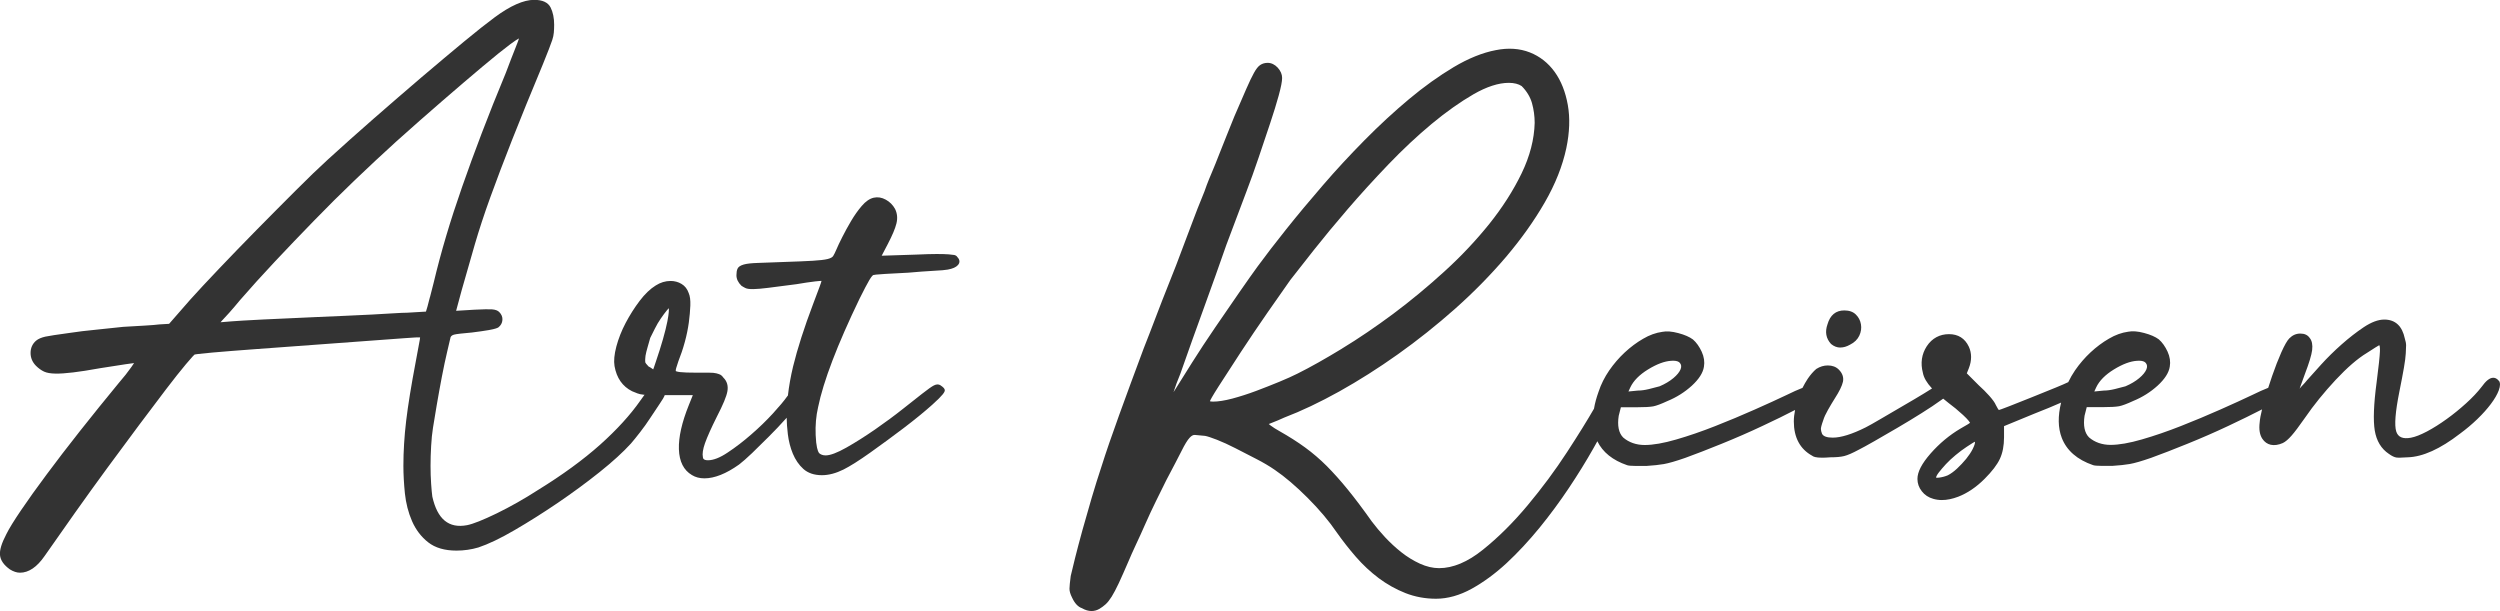
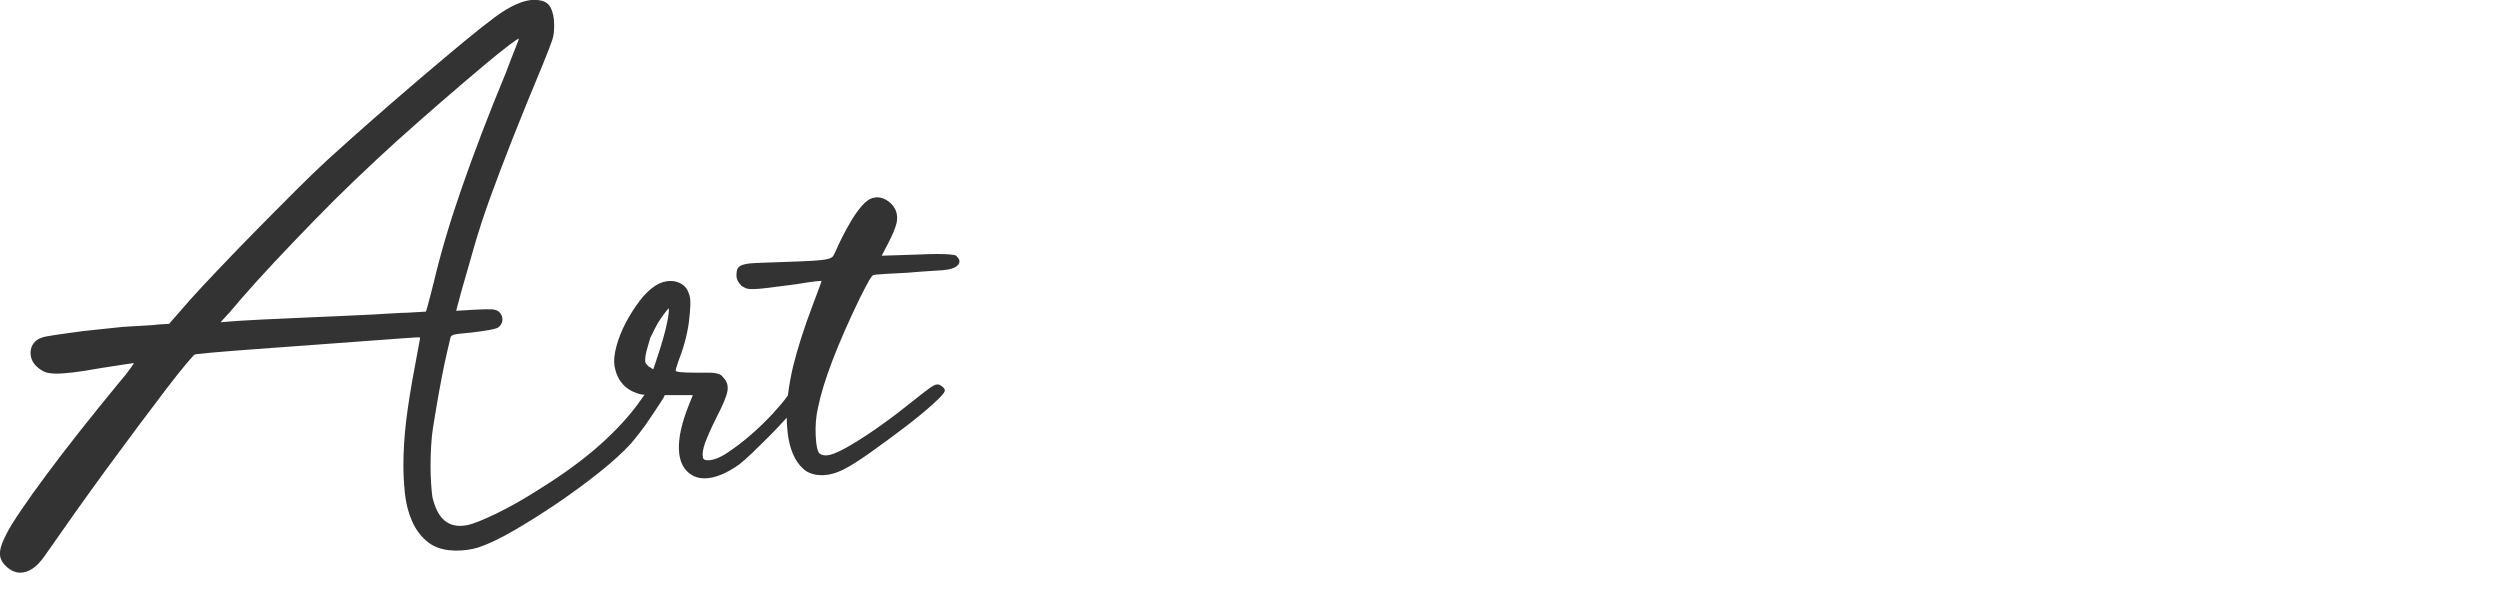
<svg xmlns="http://www.w3.org/2000/svg" id="Layer_1" viewBox="0 0 380.21 92.98">
  <defs>
    <style>.cls-1{fill:#333;}</style>
  </defs>
  <path class="cls-1" d="M145.13,38.78c-.16-.03-.45-.06-.87-.1-.42-.03-1.02-.05-1.79-.05s-1.79.03-3.13.09l-5.25.17.92-1.76c.7-1.34,1.13-2.36,1.32-3.13.2-.8.13-1.55-.21-2.23-.33-.6-.8-1.07-1.4-1.4-.61-.34-1.23-.44-1.85-.3-.61.14-1.22.56-1.81,1.25-.57.66-1.11,1.43-1.61,2.27-.49.83-.95,1.66-1.36,2.48-.4.79-.7,1.42-.89,1.88-.18.42-.34.75-.49.99-.12.19-.4.34-.83.45-.48.12-1.25.21-2.28.27-1.07.06-2.6.13-4.56.19-1.61.06-2.89.11-3.82.14-.96.03-1.65.11-2.11.24-.52.15-.83.36-.95.65-.11.25-.16.57-.16.98,0,.56.24,1.09.76,1.6.19.13.39.24.59.34.49.25,1.58.21,3.45-.02,1.02-.12,2.47-.31,4.34-.56,1.11-.19,2.06-.33,2.83-.42.54-.06.82-.08.97-.08-.03.14-.11.41-.3.91l-.98,2.61c-1.36,3.59-2.38,6.78-3.04,9.48-.37,1.54-.63,3.01-.79,4.43-.05.07-.09.12-.15.19-.43.61-1.14,1.46-2.12,2.53-.98,1.07-2.09,2.15-3.29,3.19-1.19,1.04-2.41,1.98-3.61,2.77-1.16.78-2.17,1.17-2.98,1.17-.72,0-.76-.31-.78-.46-.11-.51,0-1.23.32-2.14.34-.95.94-2.3,1.8-4.02.95-1.84,1.48-3.11,1.61-3.89.14-.82-.07-1.52-.6-2.04-.15-.22-.3-.37-.47-.46-.14-.07-.34-.14-.61-.21-.27-.07-.63-.1-1.08-.1h-1.86c-1.23,0-2.09-.03-2.58-.09-.51-.06-.64-.15-.65-.15,0-.01-.04-.11.06-.47.09-.31.2-.65.32-1,.37-.93.71-1.93.99-2.96.28-1.02.48-2.02.61-2.96.12-.93.2-1.8.23-2.58.03-.82-.05-1.45-.25-1.9-.21-.61-.57-1.08-1.09-1.39-.5-.3-1.06-.45-1.66-.45-.79,0-1.55.23-2.27.69-.83.51-1.65,1.3-2.44,2.34-.78,1.03-1.49,2.15-2.12,3.34-.63,1.19-1.1,2.4-1.42,3.59-.32,1.21-.41,2.21-.28,2.99.32,1.81,1.21,3.09,2.67,3.82.31.12.57.23.79.32.24.1.57.17.96.21.05,0,.11,0,.15,0-.2.27-.41.55-.62.86-1.54,2.21-3.61,4.48-6.15,6.75-2.56,2.28-5.72,4.59-9.42,6.87-2.09,1.35-4.21,2.55-6.3,3.57-2.08,1.01-3.6,1.61-4.5,1.79-2.79.53-4.52-.9-5.29-4.35-.06-.43-.12-1.09-.18-1.94-.06-.85-.09-1.77-.09-2.73s.03-1.98.09-3.01c.06-1.04.15-1.98.28-2.77.12-.8.31-1.94.56-3.39.24-1.42.51-2.89.79-4.37.28-1.45.56-2.78.84-3.95.28-1.18.45-1.89.49-2.09.09-.18.27-.31.54-.38.32-.09,1.23-.19,2.71-.32.99-.12,1.86-.25,2.57-.37,1.01-.18,1.31-.32,1.46-.42.36-.29.57-.66.6-1.11.04-.45-.13-.86-.49-1.22-.23-.23-.59-.36-1.09-.4-.45-.03-1.31-.02-2.64.05l-2.82.17.84-3.11c.68-2.42,1.35-4.75,2-6.98.65-2.22,1.44-4.64,2.37-7.2.93-2.58,2.05-5.51,3.3-8.7,1.25-3.18,2.84-7.07,4.7-11.54.37-.93.67-1.68.89-2.24.22-.56.39-1.03.52-1.41.13-.39.21-.77.24-1.13.03-.35.05-.75.05-1.19,0-1.02-.18-1.91-.54-2.63-.39-.77-1.23-1.16-2.5-1.16-1.6,0-3.62.89-6.01,2.66-1.18.87-2.76,2.12-4.71,3.73-1.97,1.63-4.13,3.45-6.43,5.4-2.36,2.02-4.79,4.12-7.22,6.24-2.48,2.17-4.83,4.27-6.99,6.24-1.37,1.25-3.04,2.85-4.94,4.76-1.93,1.92-3.88,3.9-5.87,5.91-1.96,1.99-3.88,3.98-5.73,5.92-1.81,1.9-3.3,3.5-4.43,4.76l-3.19,3.65-1.5.09c-.43.06-1.18.12-2.21.18-1.06.06-2.14.12-3.27.19-1.05.12-2.4.26-4,.42-1.61.15-3.02.33-4.2.51-1.86.25-3.08.44-3.65.56-.6.14-1.06.33-1.41.62-.55.48-.83,1.11-.83,1.86s.28,1.4.82,1.95c.39.39.81.69,1.24.89.83.38,2.25.38,4.42.12,1.03-.12,2.43-.34,4.15-.65,1.54-.25,2.8-.45,3.86-.6.3-.04.86-.12,1.25-.17-.09.14-.23.34-.42.62-.49.7-1.14,1.53-1.94,2.45-2.03,2.47-4.01,4.91-5.87,7.27-1.88,2.38-3.59,4.61-5.08,6.62-1.52,2.04-2.82,3.86-3.87,5.41-1.06,1.56-1.82,2.79-2.25,3.66-.71,1.36-1.03,2.39-.96,3.16.07.79.57,1.52,1.51,2.19.53.33,1.05.5,1.53.5,1.32,0,2.58-.85,3.74-2.53,1.43-2.05,2.96-4.23,4.61-6.56,1.63-2.3,3.29-4.6,4.93-6.84,1.64-2.23,3.24-4.39,4.79-6.47,1.55-2.08,2.93-3.91,4.14-5.49,1.2-1.57,2.21-2.85,3.02-3.81,1.03-1.22,1.27-1.44,1.31-1.47.07-.03.48-.11,2.71-.31,1.81-.16,3.97-.33,6.42-.51l22.86-1.68c1.48-.11,2.08-.14,2.32-.12,0,.14-.05.42-.16.99-.16.78-.33,1.7-.51,2.75-.68,3.58-1.17,6.59-1.45,8.96-.28,2.36-.42,4.66-.42,6.83,0,1.31.08,2.73.23,4.21.16,1.5.52,2.92,1.09,4.22.57,1.3,1.4,2.39,2.45,3.21,1.07.84,2.51,1.26,4.3,1.26,1.14,0,2.26-.16,3.34-.48,1.5-.5,3.35-1.38,5.49-2.63,2.14-1.24,4.35-2.64,6.58-4.15,2.23-1.52,4.37-3.09,6.35-4.67,1.98-1.58,3.59-3.05,4.78-4.36.38-.44.85-1.02,1.4-1.73.55-.71,1.09-1.46,1.6-2.25.49-.76.96-1.47,1.39-2.09.4-.58.64-.99.75-1.29h4.27l-.61,1.52c-1.06,2.63-1.57,4.88-1.51,6.71.06,1.88.73,3.2,1.98,3.93.53.33,1.17.5,1.9.5,1.53,0,3.3-.7,5.27-2.1.5-.38,1.17-.97,1.98-1.74.81-.78,1.66-1.62,2.56-2.52s1.77-1.81,2.57-2.71c.05-.05.09-.1.13-.15.01.76.07,1.6.18,2.52.13,1.04.38,2.04.76,2.95.39.93.92,1.71,1.6,2.32.7.63,1.65.95,2.82.95,1.03,0,2.13-.29,3.28-.86,1-.5,2.38-1.37,4.08-2.58,1.73-1.23,3.44-2.49,5.08-3.73,1.67-1.27,3.13-2.46,4.35-3.55,1.67-1.5,1.9-1.94,1.9-2.19,0-.23-.19-.45-.67-.77-.27-.17-.6-.17-.99.03-.32.16-.92.58-1.81,1.28-.56.44-1.51,1.18-2.84,2.24-1.32,1.05-2.76,2.11-4.27,3.16-1.52,1.05-3,1.99-4.4,2.78-1.38.78-2.44,1.18-3.14,1.18-.43,0-.77-.13-1.01-.36-.19-.27-.44-.96-.51-2.75-.06-1.46.06-2.88.37-4.22.8-3.93,2.92-9.49,6.31-16.51.69-1.38,1.17-2.3,1.48-2.82.4-.68.58-.76.61-.77.09-.03.45-.09,1.8-.17,1.05-.06,2.23-.12,3.55-.19,1.36-.12,2.62-.22,3.76-.28,1.17-.06,1.89-.12,2.22-.19.75-.14,1.25-.36,1.54-.69.33-.37.3-.81-.08-1.2-.1-.17-.26-.28-.48-.33ZM99.41,55.99c-.03.08-.05.14-.07.19-.03-.02-.06-.04-.1-.07-.16-.13-.36-.25-.61-.38-.36-.37-.45-.53-.48-.59-.01-.03-.07-.22.02-1.03.06-.36.17-.8.32-1.32.15-.53.29-1.01.4-1.4l.7-1.4c.27-.55.58-1.07.91-1.55.33-.48.64-.9.92-1.24.13-.16.23-.27.29-.33.03.2.04.71-.21,1.99-.31,1.57-.9,3.64-1.76,6.16l-.33.98ZM65.38,45.2c-.19.72-.31,1.2-.37,1.43l-.23.76-2.88.17c-.43,0-1.1.03-2.06.09-.93.06-2.03.12-3.3.19-1.27.06-2.62.12-4.05.19-1.43.06-2.89.12-4.38.19-2.92.12-5.62.25-8.1.37-2.52.13-4.07.22-4.76.28l-1.71.14.24-.27c.19-.2.56-.59,1.08-1.17.54-.61,1.09-1.25,1.63-1.91,1.61-1.86,3.4-3.83,5.3-5.86,1.88-2.01,3.89-4.1,5.96-6.23,2.04-2.1,4.14-4.19,6.23-6.19,2.1-2.01,4.2-3.96,6.23-5.81,2.42-2.17,4.8-4.27,7.07-6.23,2.27-1.96,4.32-3.72,6.1-5.21,1.76-1.48,3.2-2.64,4.27-3.44.7-.52,1.08-.75,1.28-.85-.06.21-.2.61-.5,1.35-.43,1.07-.93,2.37-1.49,3.86-1.37,3.3-2.61,6.41-3.68,9.22-1.09,2.86-2.09,5.6-2.98,8.15-.9,2.58-1.72,5.09-2.42,7.46-.71,2.38-1.35,4.78-1.91,7.13-.19.74-.37,1.47-.56,2.19Z" />
-   <path class="cls-1" d="M279.91,52.85c.46,0,.94-.14,1.45-.43.67-.33,1.14-.8,1.41-1.37.27-.57.35-1.16.25-1.73-.1-.58-.36-1.08-.77-1.48-.42-.42-1.01-.63-1.76-.63-1.3,0-2.16.72-2.56,2.12-.4,1.14-.23,2.14.54,2.98.44.37.92.55,1.44.55Z" />
-   <path class="cls-1" d="M380.03,57.92c-.29-.39-.62-.47-.85-.47-.53,0-1.11.46-1.78,1.4-.61.79-1.4,1.63-2.34,2.48-.95.86-1.94,1.67-2.96,2.4-1.01.73-2.02,1.37-3,1.89-.97.51-1.79.83-2.44.95-1.23.23-1.96-.09-2.23-.95-.3-.95-.14-2.97.47-6.02.31-1.53.54-2.77.7-3.68.16-.91.25-1.64.28-2.17.03-.53.05-.94.05-1.22,0-.3-.07-.66-.19-1.03-.4-1.92-1.45-2.9-3.13-2.9-.92,0-1.96.39-3.12,1.16-1.12.75-2.25,1.63-3.38,2.63-1.12.99-2.16,2.02-3.09,3.04-.93,1.03-1.65,1.82-2.15,2.39-.24.3-.47.56-.68.77-.19.19-.34.37-.45.51,0-.02.02-.04.02-.07.22-.59.48-1.32.79-2.18.63-1.65.99-2.83,1.09-3.6.1-.81-.03-1.44-.37-1.85-.3-.44-.77-.67-1.42-.67s-1.19.24-1.67.72c-.33.33-.73,1.03-1.22,2.12-.47,1.06-.94,2.27-1.4,3.6-.21.61-.41,1.21-.6,1.81-.7.27-1.49.63-2.39,1.07-1.3.62-2.94,1.37-4.88,2.23-1.94.86-3.96,1.71-6,2.51-2.03.8-4.03,1.49-5.94,2.04-1.89.55-3.5.83-4.77.83s-2.4-.39-3.27-1.14c-.68-.68-.91-1.8-.68-3.3l.33-1.3h2.41c1.21,0,2.03-.05,2.52-.14.49-.1,1.19-.36,2.14-.8,1.39-.57,2.63-1.35,3.71-2.33,1.09-1,1.71-1.97,1.85-2.89.13-.73.02-1.5-.34-2.29-.36-.77-.8-1.4-1.33-1.86-.53-.39-1.25-.71-2.23-.97-.97-.26-1.79-.32-2.43-.19-.96.13-1.95.48-2.93,1.06-.97.56-1.91,1.26-2.79,2.08-.88.82-1.67,1.74-2.36,2.74-.39.57-.73,1.17-1.03,1.79-.46.22-1.08.49-1.89.82-1.21.5-2.44.99-3.68,1.49-1.24.5-2.37.95-3.4,1.35-1.11.44-1.48.55-1.59.58-.05-.06-.2-.24-.46-.77-.14-.34-.46-.79-.98-1.38-.5-.56-1.04-1.1-1.59-1.59l-1.84-1.84.31-.78c.46-1.18.45-2.28,0-3.27-.6-1.27-1.62-1.91-3.02-1.91s-2.58.62-3.38,1.84c-.78,1.2-.98,2.57-.59,4.04.13.73.59,1.52,1.37,2.36,0,0,.01.01.02.02-.28.18-.67.42-1.22.76-.94.57-2.01,1.21-3.21,1.9-1.18.68-2.3,1.34-3.35,1.96-1.08.63-1.83,1.06-2.31,1.3-2.06,1.03-3.75,1.56-5.01,1.56-.89,0-1.44-.2-1.63-.59-.11-.28-.17-.53-.17-.74,0-.15.06-.5.36-1.33.12-.41.36-.94.72-1.57.37-.65.71-1.22,1.02-1.71.7-1.09,1.11-1.92,1.25-2.55.14-.67-.07-1.3-.63-1.86-.42-.42-.98-.63-1.67-.63-.6,0-1.18.17-1.75.53-.45.38-.89.89-1.3,1.49-.29.43-.55.9-.8,1.39-.7.27-1.5.63-2.41,1.08-1.3.62-2.94,1.37-4.88,2.23-1.94.86-3.96,1.71-6,2.51-2.03.8-4.03,1.49-5.94,2.04-1.89.55-3.5.83-4.77.83s-2.4-.39-3.27-1.14c-.68-.68-.91-1.8-.68-3.3l.33-1.3h2.41c1.21,0,2.03-.05,2.52-.14.49-.1,1.19-.36,2.14-.8,1.39-.57,2.63-1.35,3.71-2.33,1.09-1,1.71-1.97,1.85-2.89.13-.73.02-1.5-.34-2.29-.36-.77-.8-1.4-1.33-1.86-.53-.39-1.25-.71-2.23-.97-.97-.26-1.79-.32-2.43-.19-.96.13-1.95.48-2.93,1.06-.97.56-1.91,1.26-2.79,2.08-.88.82-1.67,1.74-2.36,2.74-.69,1.01-1.24,2.09-1.61,3.22-.33.91-.56,1.77-.7,2.59-.99,1.72-2.36,3.94-4.11,6.62-1.79,2.75-3.8,5.46-5.99,8.08-2.18,2.61-4.47,4.89-6.81,6.76-2.3,1.85-4.54,2.79-6.64,2.79-.95,0-1.93-.23-2.92-.68-1-.46-1.95-1.04-2.83-1.74-.89-.7-1.72-1.48-2.49-2.3-.76-.82-1.43-1.62-1.98-2.35-1.37-1.93-2.61-3.58-3.69-4.9-1.08-1.33-2.16-2.53-3.18-3.56-1.03-1.03-2.14-1.98-3.29-2.82-1.15-.84-2.46-1.67-3.89-2.48-.54-.3-1-.59-1.37-.87-.13-.09-.21-.17-.27-.22.11-.05.29-.12.58-.23.5-.19,1.1-.44,1.77-.75,2.6-.99,5.42-2.33,8.37-3.97,2.94-1.64,5.94-3.54,8.91-5.65,2.96-2.1,5.9-4.44,8.73-6.95,2.82-2.51,5.41-5.15,7.71-7.85,2.29-2.7,4.28-5.48,5.89-8.28,1.62-2.8,2.72-5.59,3.29-8.27.5-2.38.58-4.59.23-6.56-.35-1.98-1.02-3.68-2-5.04-.99-1.37-2.26-2.37-3.79-2.97-1.53-.6-3.27-.72-5.17-.34-2,.38-4.16,1.25-6.41,2.59-2.24,1.34-4.52,2.97-6.78,4.86-2.26,1.89-4.54,3.99-6.77,6.25-2.23,2.26-4.37,4.57-6.34,6.86-1.98,2.29-3.85,4.53-5.55,6.66-1.7,2.13-3.16,4.03-4.34,5.64-.68.93-1.6,2.23-2.8,3.96-1.18,1.71-2.41,3.49-3.68,5.35-1.28,1.87-2.45,3.66-3.5,5.32-1.06,1.68-1.83,2.92-2.33,3.72-.18.29-.35.55-.5.79,0-.02.02-.05.02-.07.24-.76.58-1.68,1.02-2.74,1.23-3.51,2.45-6.92,3.63-10.15,1.16-3.19,2.29-6.35,3.35-9.4.31-.81.73-1.93,1.26-3.35.53-1.43,1.12-2.99,1.77-4.7.65-1.69,1.29-3.48,1.91-5.32.62-1.83,1.19-3.54,1.72-5.12.54-1.62.97-3.01,1.31-4.25.35-1.28.52-2.15.52-2.67,0-.56-.23-1.08-.67-1.57-.45-.48-.97-.73-1.53-.73-.42,0-.8.11-1.12.32-.32.21-.63.6-.96,1.2-.31.56-.71,1.38-1.17,2.44-.47,1.06-1.07,2.45-1.82,4.2-.37.93-.76,1.89-1.16,2.88-.4,1-.79,1.97-1.17,2.94-.35.91-.71,1.8-1.07,2.65-.34.8-.61,1.46-.8,1.97-.18.56-.46,1.29-.83,2.17-.38.91-.77,1.92-1.17,2.99-.4,1.09-.84,2.23-1.3,3.44-.47,1.21-.92,2.41-1.35,3.58-.43,1.12-.9,2.3-1.4,3.54-.5,1.24-.96,2.44-1.4,3.59-.43,1.15-.84,2.2-1.21,3.16-.37.96-.68,1.75-.93,2.38-1.35,3.61-2.6,7.01-3.72,10.1-1.11,3.06-2.02,5.71-2.7,7.87-.49,1.47-.99,3.07-1.49,4.76-.49,1.66-.96,3.31-1.4,4.89-.44,1.59-.81,3.02-1.12,4.24-.31,1.24-.53,2.15-.66,2.73-.12.93-.19,1.58-.19,1.94,0,.38.13.83.4,1.36.4.87.92,1.41,1.5,1.6.5.29.99.43,1.46.43.42,0,.82-.11,1.21-.34.32-.19.63-.42.92-.68.3-.27.6-.65.93-1.17.31-.5.68-1.2,1.09-2.07.42-.9.9-2,1.45-3.27.31-.74.7-1.62,1.16-2.6.47-1,.95-2.05,1.44-3.17.49-1.11,1.02-2.25,1.58-3.39.56-1.15,1.08-2.22,1.58-3.2,1.05-1.99,1.84-3.49,2.33-4.47.48-.97.89-1.64,1.22-1.99.28-.31.55-.46.82-.43l1.52.14c.35.06.96.26,1.81.59.86.34,1.81.77,2.82,1.29l3.17,1.63c1.07.55,2.02,1.11,2.81,1.66,1.53,1.04,3.21,2.47,4.99,4.25s3.27,3.55,4.44,5.27c.88,1.25,1.86,2.5,2.9,3.7,1.06,1.22,2.23,2.31,3.48,3.25,1.26.94,2.62,1.7,4.06,2.27,1.45.57,3.01.86,4.65.86,1.77,0,3.6-.51,5.43-1.52,1.81-1,3.59-2.31,5.31-3.9,1.7-1.58,3.38-3.39,5.01-5.38,1.61-1.98,3.12-4.03,4.48-6.07,1.37-2.05,2.61-4.06,3.69-5.97.22-.38.42-.75.62-1.11.81,1.66,2.33,2.89,4.53,3.64.21.07.61.11,1.2.11h1.79c1-.06,1.87-.16,2.59-.28.73-.13,1.82-.44,3.25-.94,1.57-.57,3.44-1.29,5.55-2.15,2.12-.86,4.21-1.77,6.2-2.71,1.88-.88,3.54-1.69,4.96-2.43-.12.6-.19,1.19-.19,1.74,0,2.45.95,4.21,2.79,5.22.17.14.52.3,1.52.3.33,0,.74-.02,1.24-.06.9,0,1.59-.06,2.11-.19.52-.13,1.26-.45,2.19-.95.5-.25,1.3-.69,2.39-1.31,1.09-.62,2.27-1.3,3.54-2.05,1.27-.74,2.51-1.5,3.69-2.24,1.18-.74,2.12-1.37,2.79-1.86.16-.11.32-.21.46-.32.28.23.55.46.84.68.67.49,1.4,1.09,2.17,1.8.81.75,1.01,1.08,1.07,1.2-.05.04-.14.11-.33.22-.31.19-.68.4-1.12.65-1.69,1-3.21,2.27-4.53,3.77-1.36,1.55-2.02,2.82-2.02,3.89,0,.68.22,1.31.66,1.87.44.57,1.03.96,1.76,1.16.41.12.84.18,1.3.18.77,0,1.6-.17,2.49-.51,1.39-.54,2.74-1.45,4-2.71,1.13-1.13,1.92-2.16,2.33-3.05.42-.9.63-2,.63-3.27v-1.7l4.59-1.89c1.68-.66,3.02-1.21,4.09-1.69-.51,2.05-.48,3.85.1,5.36.74,1.92,2.34,3.32,4.76,4.15.21.07.61.11,1.2.11h1.79c1-.06,1.87-.16,2.59-.28.73-.13,1.82-.44,3.25-.94,1.57-.57,3.44-1.29,5.55-2.15,2.12-.86,4.21-1.77,6.2-2.71,1.95-.92,3.67-1.76,5.12-2.51-.2.8-.32,1.46-.36,1.98-.13,1.05,0,1.89.41,2.5.64.96,1.74,1.24,3.11.64.41-.2.84-.57,1.33-1.13.47-.53,1.13-1.41,2.02-2.68,1.35-1.97,2.93-3.91,4.68-5.79,1.75-1.87,3.34-3.25,4.75-4.1.5-.31.93-.59,1.31-.84.46-.3.59-.33.58-.34,0,0,.13.13.1.91-.03.78-.2,2.38-.51,4.77-.44,3.3-.53,5.75-.28,7.29.26,1.58.98,2.78,2.15,3.56.47.34.86.52,1.19.56.1.01.24.02.4.02.31,0,.73-.02,1.26-.06,2.28-.06,4.96-1.27,7.96-3.59.94-.69,1.82-1.43,2.63-2.21.81-.78,1.51-1.56,2.07-2.31.57-.76.97-1.45,1.2-2.07.25-.68.25-1.17.01-1.49ZM325.32,54.86c.49,0,.83.11,1.02.34.22.27.25.58.1.96-.17.42-.54.88-1.09,1.34-.57.48-1.28.9-2.1,1.25-.43.12-.97.26-1.62.42-.62.15-1.18.23-1.69.23l-1.43.14.29-.63c.47-1,1.38-1.92,2.7-2.73,1.32-.81,2.5-1.25,3.52-1.31.11,0,.21-.01.31-.01ZM300.36,67.29c0,.14-.06.43-.35,1.01-.24.47-.57.97-.99,1.49-.43.52-.89,1.01-1.38,1.47-.47.44-.95.79-1.42,1.03-.41.17-.85.29-1.32.35-.27.03-.4.02-.46,0,.02-.14.11-.38.41-.77.3-.39.66-.81,1.1-1.29.42-.45.91-.91,1.47-1.37.55-.46,1.1-.87,1.66-1.24.8-.53,1.12-.72,1.25-.79.01.03.03.06.04.11ZM254.47,54.86c.49,0,.83.11,1.02.34.22.27.25.58.1.96-.17.42-.54.88-1.09,1.34-.57.48-1.28.9-2.1,1.25-.43.12-.97.26-1.62.42-.62.15-1.18.23-1.69.23l-1.43.14.29-.63c.47-1,1.38-1.92,2.7-2.73,1.32-.81,2.5-1.25,3.52-1.31.11,0,.21-.01.31-.01ZM204.11,53.01c-2.53,1.54-4.81,2.83-6.78,3.81-.73.37-1.67.79-2.78,1.25-1.09.45-2.28.92-3.53,1.39-1.23.46-2.45.85-3.61,1.16-1.15.3-2.13.46-2.92.46-.3,0-.43-.04-.48-.06.05-.15.3-.66,1.35-2.3.93-1.46,2.05-3.18,3.35-5.17,1.28-1.95,2.64-3.97,4.05-6,1.43-2.06,2.57-3.69,3.48-4.97.87-1.12,2.06-2.64,3.58-4.56,1.51-1.91,3.25-4.01,5.16-6.23,1.9-2.21,3.98-4.49,6.18-6.79,2.19-2.28,4.4-4.35,6.59-6.17,2.18-1.81,4.32-3.32,6.34-4.49,2-1.15,3.81-1.74,5.37-1.74.81,0,1.49.17,1.96.49.77.77,1.3,1.65,1.57,2.59.27.97.41,1.98.41,3-.06,2.5-.73,5.08-1.98,7.67-1.26,2.61-2.91,5.19-4.9,7.68-2,2.49-4.29,4.93-6.82,7.23-2.53,2.31-5.15,4.48-7.8,6.46-2.65,1.97-5.28,3.76-7.8,5.29Z" />
</svg>